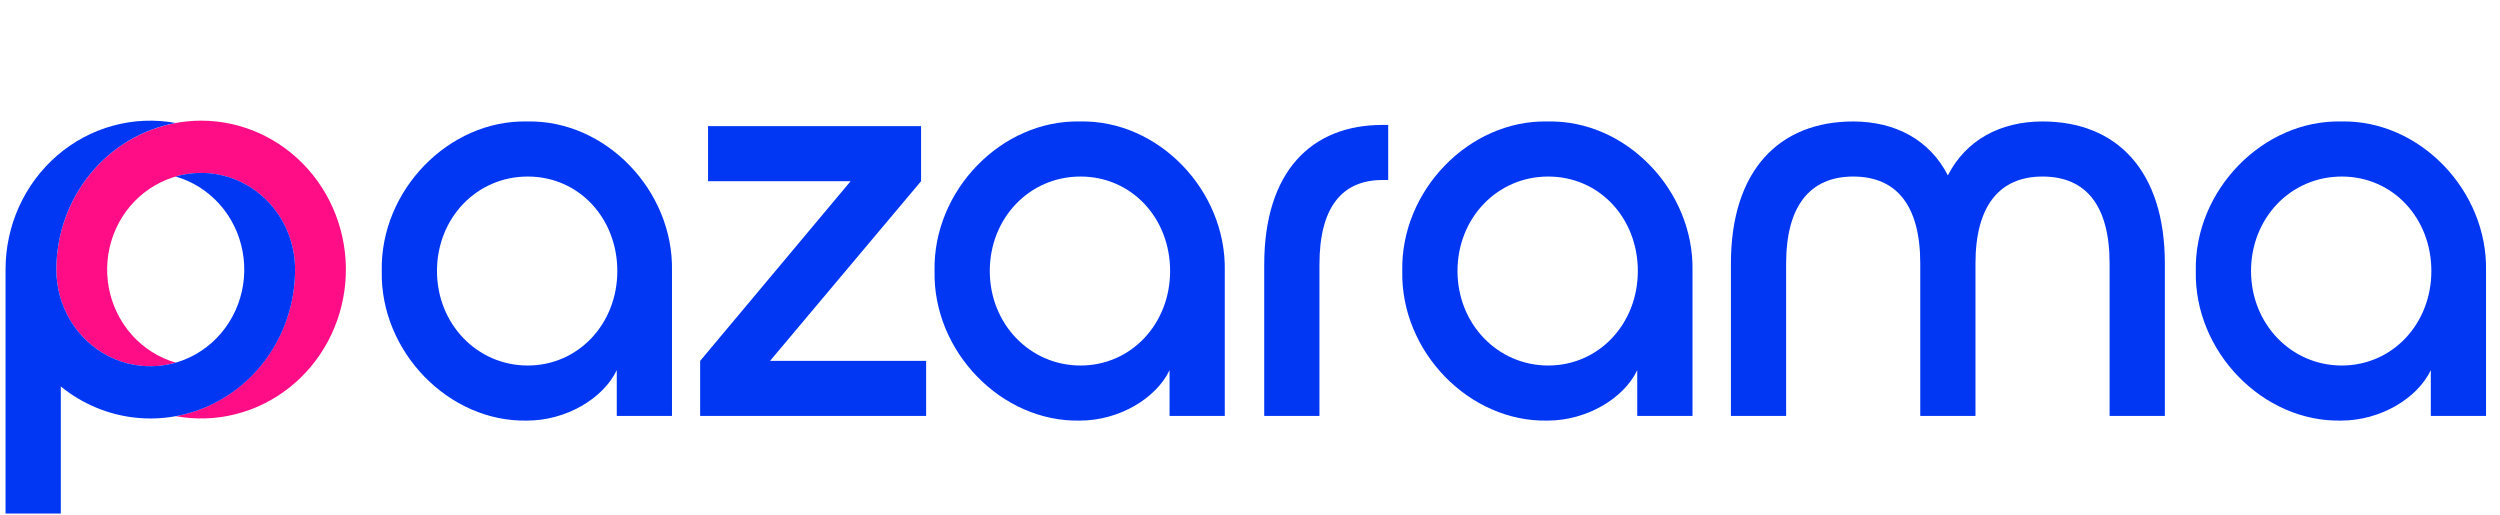
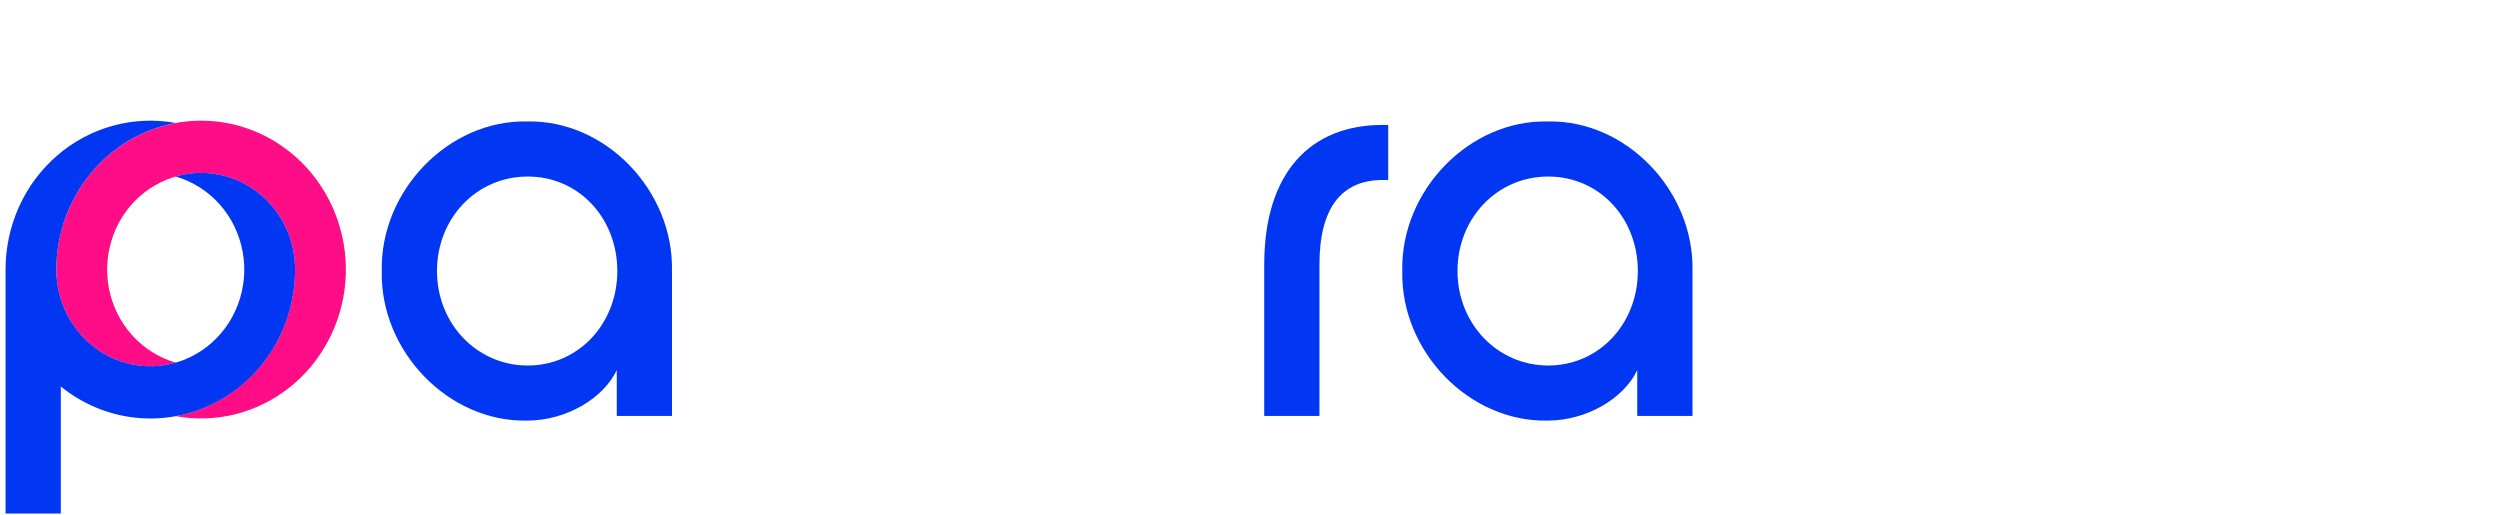
<svg xmlns="http://www.w3.org/2000/svg" width="68" height="14" viewBox="0 0 68 14" fill="none">
  <path d="M14.338 3.304C16.469 3.257 18.324 5.18 18.278 7.372V11.313H16.776V10.068C16.408 10.841 15.396 11.44 14.338 11.44C12.208 11.487 10.338 9.563 10.384 7.372C10.338 5.18 12.208 3.257 14.338 3.304ZM14.354 4.802C12.959 4.802 11.886 5.937 11.886 7.372C11.886 8.807 12.974 9.942 14.354 9.942C15.733 9.942 16.791 8.807 16.791 7.372C16.791 5.937 15.748 4.802 14.354 4.802L14.354 4.802Z" fill="#0137F3" />
-   <path d="M25.191 9.816V11.313H19.044V9.816L23.137 4.928H19.259V3.43H25.053V4.928L20.945 9.816H25.191Z" fill="#0137F3" />
-   <path d="M29.375 3.304C31.505 3.257 33.36 5.18 33.314 7.372V11.313H31.812V10.068C31.444 10.841 30.432 11.44 29.375 11.44C27.244 11.487 25.374 9.563 25.42 7.372C25.374 5.18 27.244 3.257 29.375 3.304ZM29.39 4.802C27.995 4.802 26.922 5.937 26.922 7.372C26.922 8.807 28.01 9.942 29.39 9.942C30.77 9.942 31.827 8.807 31.827 7.372C31.827 5.937 30.785 4.802 29.39 4.802V4.802Z" fill="#0137F3" />
  <path d="M34.387 7.198C34.387 4.675 35.659 3.398 37.606 3.398H37.759V4.896H37.606C36.502 4.896 35.889 5.637 35.889 7.198V11.313H34.387V7.198Z" fill="#0137F3" />
  <path d="M42.096 3.304C44.227 3.257 46.082 5.18 46.036 7.372V11.313H44.533V10.068C44.166 10.841 43.154 11.44 42.096 11.44C39.965 11.487 38.096 9.563 38.142 7.372C38.096 5.18 39.966 3.257 42.096 3.304ZM42.112 4.802C40.717 4.802 39.644 5.937 39.644 7.372C39.644 8.807 40.732 9.942 42.112 9.942C43.491 9.942 44.549 8.807 44.549 7.372C44.549 5.937 43.507 4.802 42.112 4.802V4.802Z" fill="#0137F3" />
-   <path d="M58.884 11.314H57.381V7.167C57.381 5.59 56.738 4.802 55.557 4.802C54.392 4.802 53.733 5.59 53.733 7.167V11.314H52.231V7.167C52.231 5.59 51.587 4.802 50.407 4.802C49.242 4.802 48.583 5.59 48.583 7.167V11.314H47.081V7.167C47.081 4.629 48.399 3.304 50.407 3.304C51.556 3.304 52.492 3.809 52.982 4.771C53.473 3.809 54.408 3.304 55.557 3.304C57.565 3.304 58.884 4.629 58.884 7.167V11.314Z" fill="#0137F3" />
-   <path d="M63.681 3.304C65.811 3.257 67.666 5.18 67.62 7.372V11.313H66.118V10.068C65.75 10.841 64.738 11.44 63.681 11.44C61.55 11.487 59.68 9.563 59.726 7.372C59.68 5.18 61.55 3.257 63.681 3.304ZM63.696 4.802C62.301 4.802 61.228 5.937 61.228 7.372C61.228 8.807 62.316 9.942 63.696 9.942C65.076 9.942 66.133 8.807 66.133 7.372C66.133 5.937 65.091 4.802 63.696 4.802V4.802Z" fill="#0137F3" />
  <path d="M5.47 3.282C4.426 3.283 3.425 3.711 2.687 4.47C1.949 5.229 1.533 6.259 1.532 7.333C1.532 7.378 1.534 7.424 1.536 7.469C1.555 7.864 1.661 8.248 1.845 8.595C2.029 8.941 2.286 9.24 2.598 9.47C2.91 9.7 3.268 9.855 3.646 9.923C4.024 9.992 4.412 9.971 4.781 9.864C4.323 9.732 3.91 9.471 3.588 9.111C3.266 8.75 3.048 8.304 2.959 7.823C2.87 7.343 2.914 6.846 3.084 6.389C3.255 5.932 3.546 5.533 3.926 5.237C4.305 4.942 4.757 4.761 5.23 4.715C5.704 4.669 6.181 4.76 6.607 4.978C7.033 5.195 7.392 5.531 7.643 5.947C7.893 6.363 8.026 6.843 8.026 7.333V7.334C8.025 8.284 7.699 9.203 7.107 9.931C6.514 10.66 5.691 11.151 4.782 11.32C5.32 11.418 5.872 11.4 6.403 11.267C6.933 11.134 7.431 10.889 7.865 10.547C8.299 10.206 8.658 9.775 8.921 9.282C9.184 8.79 9.345 8.247 9.393 7.687C9.441 7.128 9.375 6.564 9.199 6.032C9.024 5.5 8.743 5.011 8.374 4.597C8.005 4.182 7.556 3.852 7.056 3.625C6.557 3.399 6.016 3.282 5.47 3.282Z" fill="#FF0C87" />
  <path d="M8.023 7.196C8.003 6.801 7.898 6.417 7.714 6.07C7.53 5.724 7.272 5.425 6.961 5.195C6.649 4.965 6.291 4.81 5.913 4.742C5.535 4.673 5.147 4.694 4.777 4.801C5.236 4.933 5.649 5.194 5.971 5.554C6.293 5.915 6.511 6.361 6.599 6.842C6.688 7.322 6.645 7.819 6.474 8.276C6.304 8.733 6.012 9.132 5.633 9.428C5.254 9.724 4.802 9.905 4.328 9.95C3.854 9.996 3.377 9.905 2.951 9.688C2.525 9.47 2.166 9.134 1.916 8.718C1.665 8.302 1.532 7.822 1.532 7.332V7.331C1.534 6.381 1.859 5.462 2.452 4.734C3.045 4.005 3.867 3.514 4.776 3.345C4.21 3.241 3.628 3.266 3.072 3.419C2.516 3.571 1.999 3.847 1.558 4.227C1.117 4.607 0.762 5.083 0.519 5.619C0.276 6.156 0.15 6.741 0.151 7.332V7.334V13.969H1.654V10.512C2.234 10.983 2.931 11.277 3.666 11.359C4.401 11.441 5.144 11.309 5.809 10.977C6.474 10.645 7.035 10.127 7.427 9.483C7.819 8.838 8.027 8.093 8.026 7.333C8.026 7.287 8.024 7.241 8.023 7.196Z" fill="#0137F3" />
</svg>